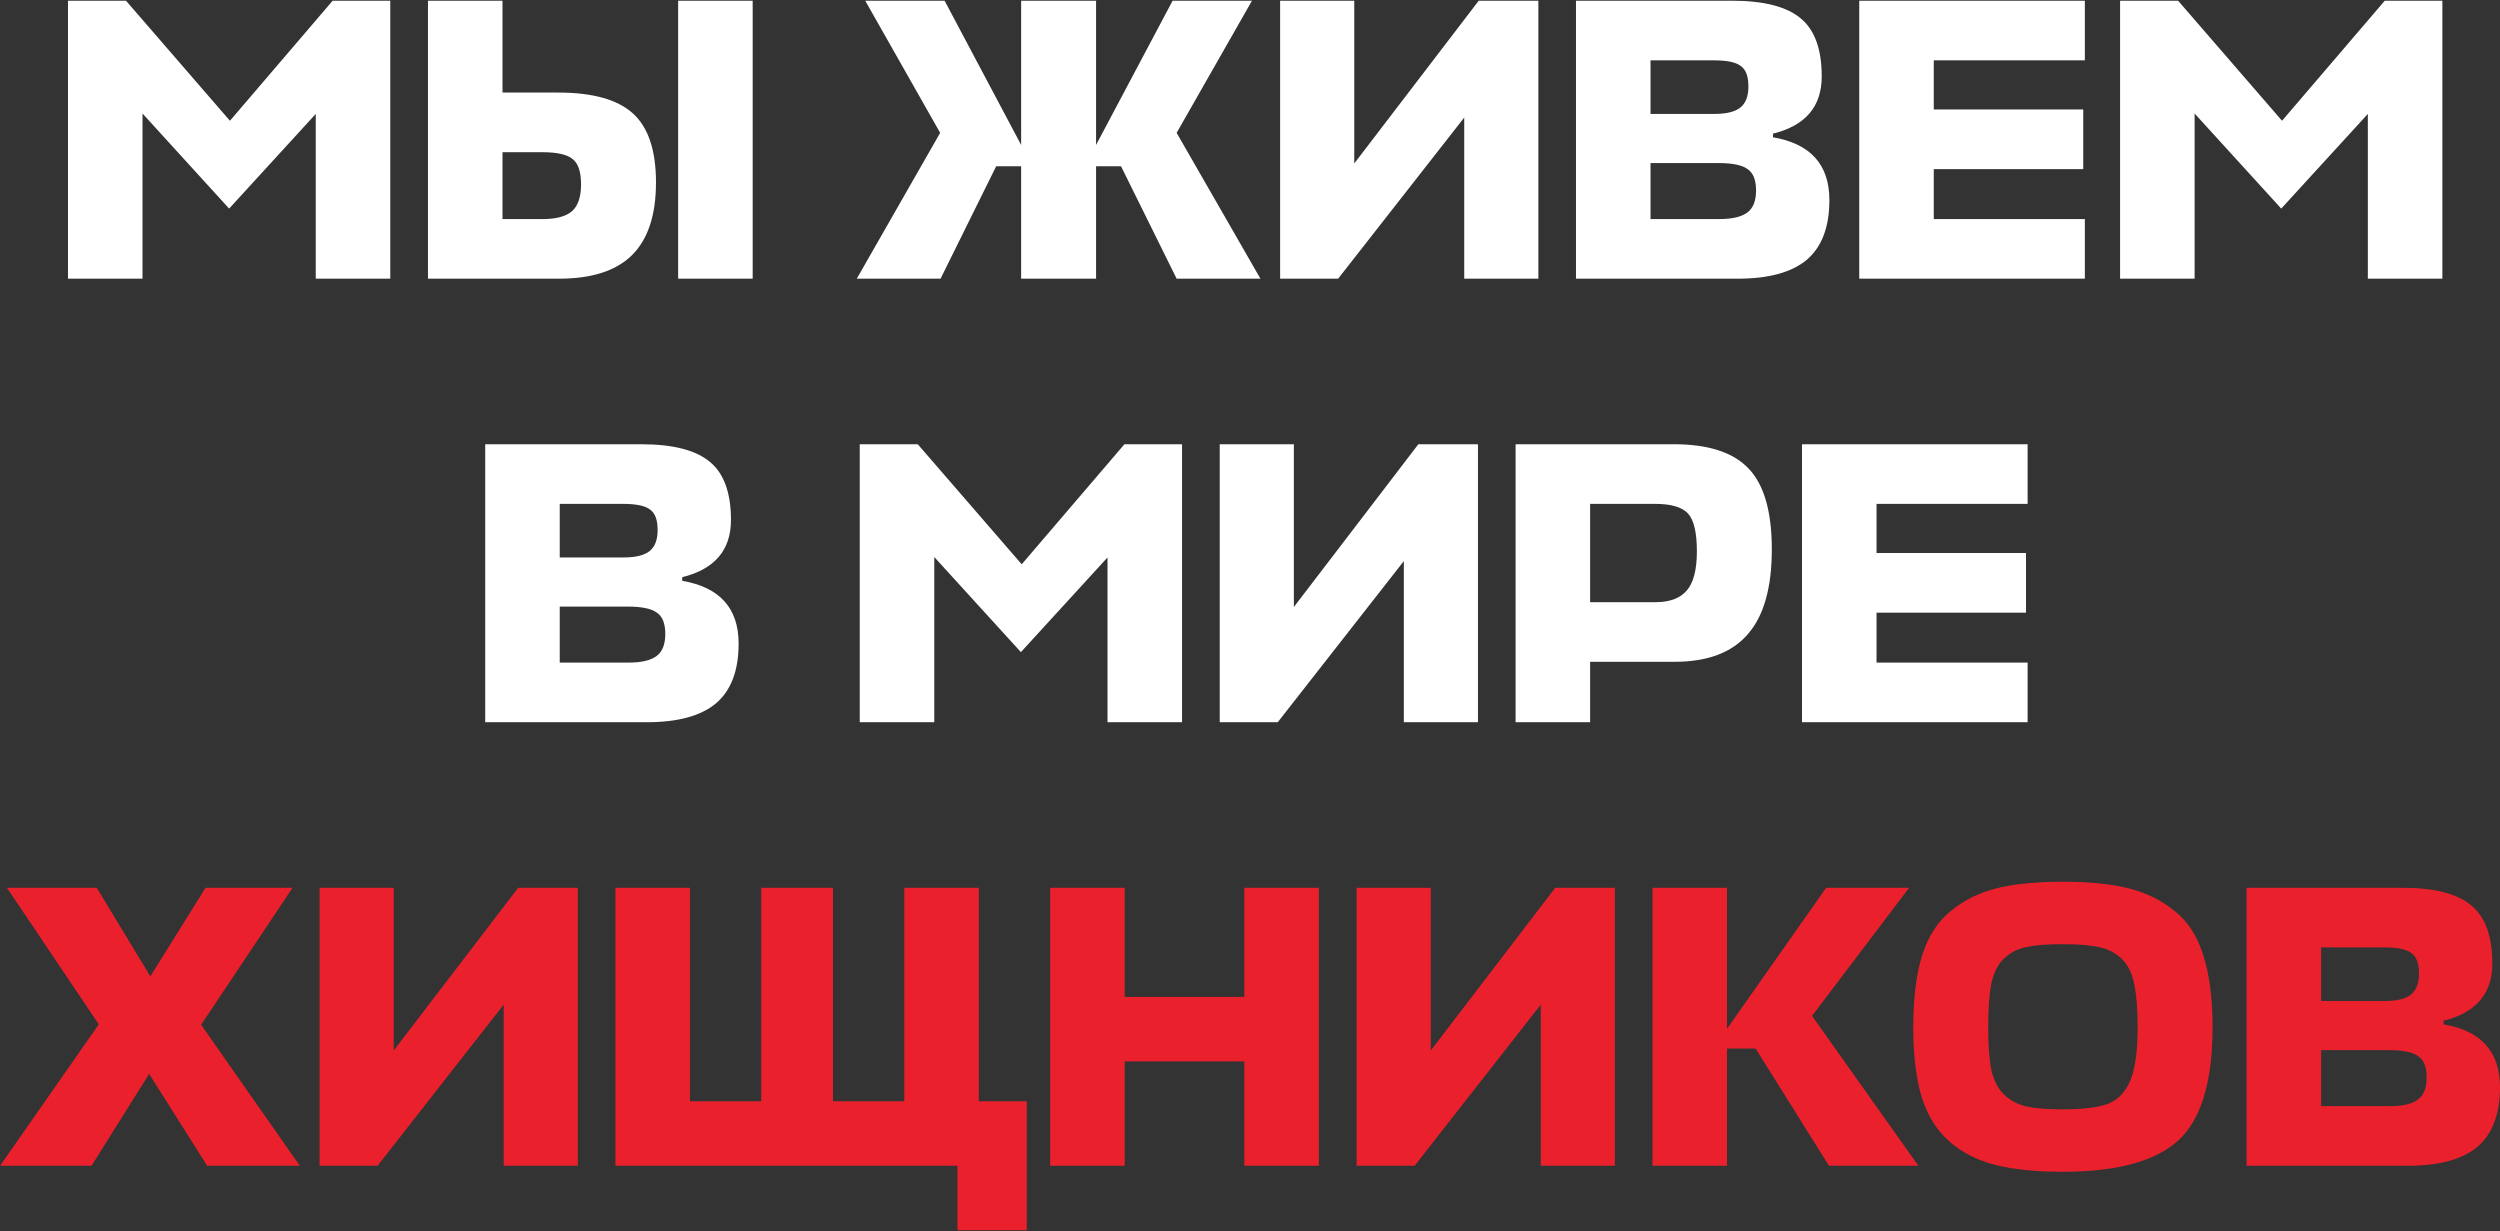
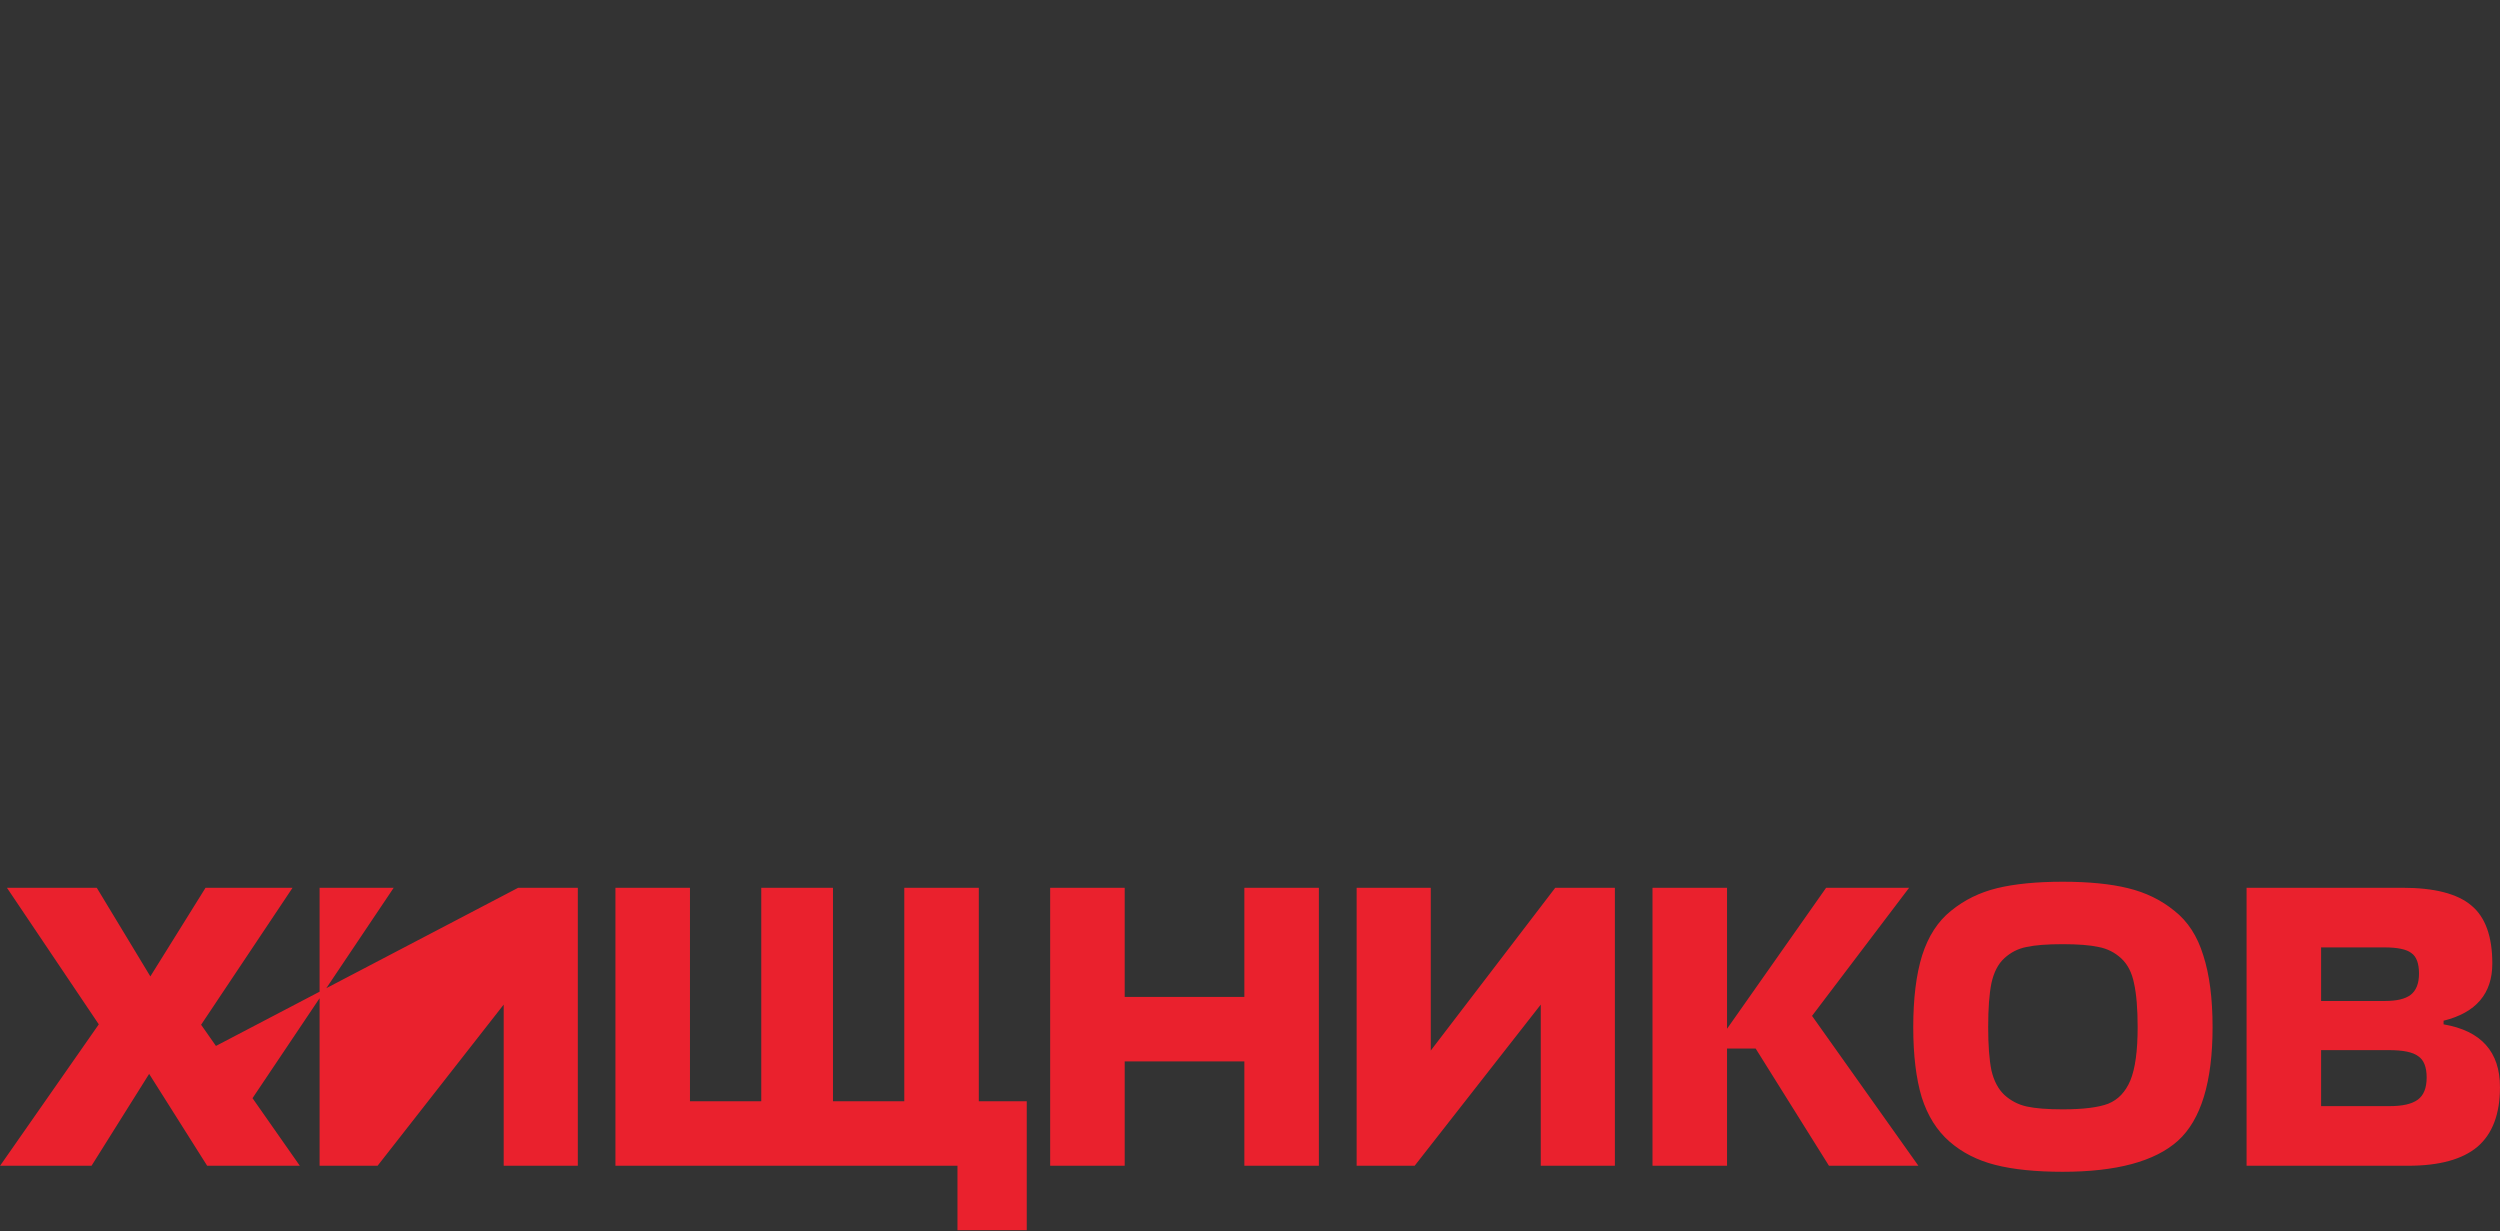
<svg xmlns="http://www.w3.org/2000/svg" width="2187" height="1077" viewBox="0 0 2187 1077" fill="none">
  <rect x="0" y="0" width="2187" height="1077" fill="#333333" stroke="none" />
-   <path d="M200.442 182.476L124.67 99.303V243.798H59.471V0.623H110.221L201.147 105.647L291.016 0.623H341.413V243.798H276.214V99.655L200.442 182.476ZM573.859 159.568C573.859 188.232 566.81 209.495 552.713 223.358C538.851 236.985 517.588 243.798 488.924 243.798H374.384V0.623H439.584V80.977H488.219C518.527 80.977 540.378 87.085 553.77 99.303C567.162 111.52 573.859 131.609 573.859 159.568ZM658.441 0.623V243.798H593.242V0.623H658.441ZM474.122 133.136H439.584V191.639H474.826C486.339 191.639 494.797 189.407 500.201 184.943C505.605 180.244 508.307 172.373 508.307 161.33C508.307 150.287 505.84 142.887 500.906 139.127C496.207 135.133 487.279 133.136 474.122 133.136ZM893.29 0.623H958.842V126.792L1025.8 0.623H1095.23L1029.33 116.219L1102.63 243.798H1029.33L980.692 145.471H958.842V243.798H893.29V145.471H871.44L822.805 243.798H749.5L822.452 116.219L756.901 0.623H826.329L893.29 126.792V0.623ZM1184.7 0.623V143.004L1293.6 0.623H1345.76V243.798H1280.91V102.827L1170.6 243.798H1119.85V0.623H1184.7ZM1551 116.924V120.096C1583.9 125.735 1600.34 144.061 1600.34 175.075C1600.34 198.57 1593.76 215.957 1580.61 227.234C1567.45 238.277 1547.24 243.798 1519.99 243.798H1378.67V0.623H1515.06C1543.01 0.623 1563.1 5.792 1575.32 16.13C1587.54 26.233 1593.65 43.149 1593.65 66.88C1593.65 93.194 1579.43 109.876 1551 116.924ZM1503.43 142.652H1443.87V191.639H1504.13C1515.17 191.639 1523.28 189.759 1528.45 186C1533.62 182.241 1536.2 175.78 1536.2 166.617C1536.2 157.454 1533.73 151.227 1528.8 147.938C1524.1 144.414 1515.64 142.652 1503.43 142.652ZM1499.2 52.782H1443.87V99.655H1499.9C1510 99.655 1517.41 97.893 1522.1 94.369C1527.04 90.61 1529.51 84.383 1529.51 75.69C1529.51 66.762 1527.27 60.771 1522.81 57.717C1518.58 54.427 1510.71 52.782 1499.2 52.782ZM1823.83 191.639V243.798H1626.47V0.623H1823.83V52.782H1691.67V95.779H1822.42V147.938H1691.67V191.639H1823.83ZM1995.62 182.476L1919.85 99.303V243.798H1854.65V0.623H1905.4L1996.33 105.647L2086.2 0.623H2136.59V243.798H2071.39V99.655L1995.62 182.476ZM596.798 504.924V508.096C629.691 513.735 646.138 532.061 646.138 563.075C646.138 586.57 639.559 603.957 626.402 615.234C613.245 626.277 593.039 631.798 565.784 631.798H424.461V388.623H560.85C588.81 388.623 608.898 393.792 621.116 404.13C633.333 414.233 639.442 431.149 639.442 454.88C639.442 481.194 625.227 497.876 596.798 504.924ZM549.22 530.652H489.66V579.639H549.925C560.968 579.639 569.074 577.759 574.243 574C579.412 570.241 581.996 563.78 581.996 554.617C581.996 545.454 579.529 539.227 574.595 535.938C569.896 532.414 561.438 530.652 549.22 530.652ZM544.991 440.782H489.66V487.655H545.696C555.799 487.655 563.2 485.893 567.899 482.369C572.833 478.61 575.3 472.383 575.3 463.69C575.3 454.762 573.068 448.771 568.604 445.716C564.375 442.427 556.504 440.782 544.991 440.782ZM893.08 570.476L817.308 487.303V631.798H752.109V388.623H802.858L893.785 493.647L983.654 388.623H1034.05V631.798H968.852V487.655L893.08 570.476ZM1131.87 388.623V531.004L1240.77 388.623H1292.93V631.798H1228.08V490.827L1117.77 631.798H1067.02V388.623H1131.87ZM1549.98 480.607C1549.98 514.205 1542.93 538.992 1528.83 554.969C1514.97 570.946 1493.71 578.934 1465.05 578.934H1391.04V631.798H1325.84V388.623H1464.34C1494.65 388.623 1516.5 395.789 1529.89 410.121C1543.28 424.218 1549.98 447.714 1549.98 480.607ZM1447.78 440.782H1391.04V526.775H1448.48C1460.7 526.775 1469.74 523.368 1475.62 516.554C1481.49 509.741 1484.43 498.346 1484.43 482.369C1484.43 465.922 1481.84 454.88 1476.68 449.241C1471.51 443.602 1461.87 440.782 1447.78 440.782ZM1773.75 579.639V631.798H1576.39V388.623H1773.75V440.782H1641.59V483.779H1772.34V535.938H1641.59V579.639H1773.75Z" fill="white" />
-   <path d="M181.222 1019.8L130.473 939.445L80.076 1019.8H0.074L86.419 896.096L6.066 776.623H84.657L131.53 854.157L179.813 776.623H255.937L175.936 896.449L262.281 1019.8H181.222ZM344.413 776.623V919.004L453.313 776.623H505.472V1019.8H440.626V878.827L330.316 1019.8H279.566V776.623H344.413ZM603.58 776.623V963.41H665.959V776.623H728.691V963.41H791.071V776.623H856.27V963.41H898.209V1076.19H837.592V1019.8H538.38V776.623H603.58ZM983.885 776.623V872.131H1088.56V776.623H1153.76V1019.8H1088.56V928.52H983.885V1019.8H918.686V776.623H983.885ZM1251.64 776.623V919.004L1360.54 776.623H1412.7V1019.8H1347.85V878.827L1237.54 1019.8H1186.79V776.623H1251.64ZM1678.21 1019.8H1599.97L1535.83 917.242H1510.81V1019.8H1445.61V776.623H1510.81V899.973L1597.5 776.623H1670.1L1585.17 888.695L1678.21 1019.8ZM1804.46 1025.08C1780.96 1025.08 1761.34 1023.09 1745.6 1019.09C1729.86 1015.1 1716.47 1008.29 1705.43 998.653C1694.38 989.02 1686.28 976.097 1681.11 959.886C1676.17 943.439 1673.71 922.998 1673.71 898.563C1673.71 873.423 1676.29 852.513 1681.46 835.831C1686.86 818.914 1695.32 805.875 1706.84 796.712C1718.35 787.313 1731.74 780.735 1747.01 776.976C1762.52 773.216 1781.67 771.337 1804.46 771.337C1827.25 771.337 1846.28 773.216 1861.55 776.976C1877.06 780.735 1890.57 787.313 1902.08 796.712C1913.83 805.875 1922.29 818.914 1927.46 835.831C1932.86 852.513 1935.56 873.423 1935.56 898.563C1935.56 946.493 1925.46 979.622 1905.25 997.948C1885.05 1016.04 1851.45 1025.08 1804.46 1025.08ZM1804.46 970.458C1822.31 970.458 1835.59 968.814 1844.28 965.524C1852.98 962 1859.44 955.187 1863.67 945.084C1867.9 934.746 1870.01 919.239 1870.01 898.563C1870.01 882.351 1868.95 869.547 1866.84 860.149C1864.96 850.75 1861.2 843.467 1855.56 838.298C1849.92 833.129 1843.34 829.84 1835.82 828.43C1828.31 826.785 1817.85 825.963 1804.46 825.963C1790.83 825.963 1780.26 826.785 1772.74 828.43C1765.46 829.84 1758.99 833.129 1753.36 838.298C1747.95 843.232 1744.19 850.516 1742.08 860.149C1740.2 869.547 1739.26 882.351 1739.26 898.563C1739.26 914.305 1740.2 926.875 1742.08 936.273C1744.19 945.436 1747.95 952.602 1753.36 957.771C1758.99 962.94 1765.57 966.347 1773.09 967.991C1780.61 969.636 1791.07 970.458 1804.46 970.458ZM2137.64 892.924V896.096C2170.53 901.735 2186.98 920.061 2186.98 951.075C2186.98 974.57 2180.4 991.957 2167.24 1003.23C2154.08 1014.28 2133.88 1019.8 2106.62 1019.8H1965.3V776.623H2101.69C2129.65 776.623 2149.74 781.792 2161.95 792.13C2174.17 802.233 2180.28 819.149 2180.28 842.88C2180.28 869.194 2166.07 885.876 2137.64 892.924ZM2090.06 918.652H2030.5V967.639H2090.76C2101.81 967.639 2109.91 965.759 2115.08 962C2120.25 958.241 2122.84 951.78 2122.84 942.617C2122.84 933.454 2120.37 927.227 2115.43 923.938C2110.74 920.414 2102.28 918.652 2090.06 918.652ZM2085.83 828.782H2030.5V875.655H2086.54C2096.64 875.655 2104.04 873.893 2108.74 870.369C2113.67 866.61 2116.14 860.383 2116.14 851.69C2116.14 842.762 2113.91 836.771 2109.44 833.716C2105.21 830.427 2097.34 828.782 2085.83 828.782Z" fill="#EA212D" />
+   <path d="M181.222 1019.8L130.473 939.445L80.076 1019.8H0.074L86.419 896.096L6.066 776.623H84.657L131.53 854.157L179.813 776.623H255.937L175.936 896.449L262.281 1019.8H181.222ZV919.004L453.313 776.623H505.472V1019.8H440.626V878.827L330.316 1019.8H279.566V776.623H344.413ZM603.58 776.623V963.41H665.959V776.623H728.691V963.41H791.071V776.623H856.27V963.41H898.209V1076.19H837.592V1019.8H538.38V776.623H603.58ZM983.885 776.623V872.131H1088.56V776.623H1153.76V1019.8H1088.56V928.52H983.885V1019.8H918.686V776.623H983.885ZM1251.64 776.623V919.004L1360.54 776.623H1412.7V1019.8H1347.85V878.827L1237.54 1019.8H1186.79V776.623H1251.64ZM1678.21 1019.8H1599.97L1535.83 917.242H1510.81V1019.8H1445.61V776.623H1510.81V899.973L1597.5 776.623H1670.1L1585.17 888.695L1678.21 1019.8ZM1804.46 1025.08C1780.96 1025.08 1761.34 1023.09 1745.6 1019.09C1729.86 1015.1 1716.47 1008.29 1705.43 998.653C1694.38 989.02 1686.28 976.097 1681.11 959.886C1676.17 943.439 1673.71 922.998 1673.71 898.563C1673.71 873.423 1676.29 852.513 1681.46 835.831C1686.86 818.914 1695.32 805.875 1706.84 796.712C1718.35 787.313 1731.74 780.735 1747.01 776.976C1762.52 773.216 1781.67 771.337 1804.46 771.337C1827.25 771.337 1846.28 773.216 1861.55 776.976C1877.06 780.735 1890.57 787.313 1902.08 796.712C1913.83 805.875 1922.29 818.914 1927.46 835.831C1932.86 852.513 1935.56 873.423 1935.56 898.563C1935.56 946.493 1925.46 979.622 1905.25 997.948C1885.05 1016.04 1851.45 1025.08 1804.46 1025.08ZM1804.46 970.458C1822.31 970.458 1835.59 968.814 1844.28 965.524C1852.98 962 1859.44 955.187 1863.67 945.084C1867.9 934.746 1870.01 919.239 1870.01 898.563C1870.01 882.351 1868.95 869.547 1866.84 860.149C1864.96 850.75 1861.2 843.467 1855.56 838.298C1849.92 833.129 1843.34 829.84 1835.82 828.43C1828.31 826.785 1817.85 825.963 1804.46 825.963C1790.83 825.963 1780.26 826.785 1772.74 828.43C1765.46 829.84 1758.99 833.129 1753.36 838.298C1747.95 843.232 1744.19 850.516 1742.08 860.149C1740.2 869.547 1739.26 882.351 1739.26 898.563C1739.26 914.305 1740.2 926.875 1742.08 936.273C1744.19 945.436 1747.95 952.602 1753.36 957.771C1758.99 962.94 1765.57 966.347 1773.09 967.991C1780.61 969.636 1791.07 970.458 1804.46 970.458ZM2137.64 892.924V896.096C2170.53 901.735 2186.98 920.061 2186.98 951.075C2186.98 974.57 2180.4 991.957 2167.24 1003.23C2154.08 1014.28 2133.88 1019.8 2106.62 1019.8H1965.3V776.623H2101.69C2129.65 776.623 2149.74 781.792 2161.95 792.13C2174.17 802.233 2180.28 819.149 2180.28 842.88C2180.28 869.194 2166.07 885.876 2137.64 892.924ZM2090.06 918.652H2030.5V967.639H2090.76C2101.81 967.639 2109.91 965.759 2115.08 962C2120.25 958.241 2122.84 951.78 2122.84 942.617C2122.84 933.454 2120.37 927.227 2115.43 923.938C2110.74 920.414 2102.28 918.652 2090.06 918.652ZM2085.83 828.782H2030.5V875.655H2086.54C2096.64 875.655 2104.04 873.893 2108.74 870.369C2113.67 866.61 2116.14 860.383 2116.14 851.69C2116.14 842.762 2113.91 836.771 2109.44 833.716C2105.21 830.427 2097.34 828.782 2085.83 828.782Z" fill="#EA212D" />
</svg>